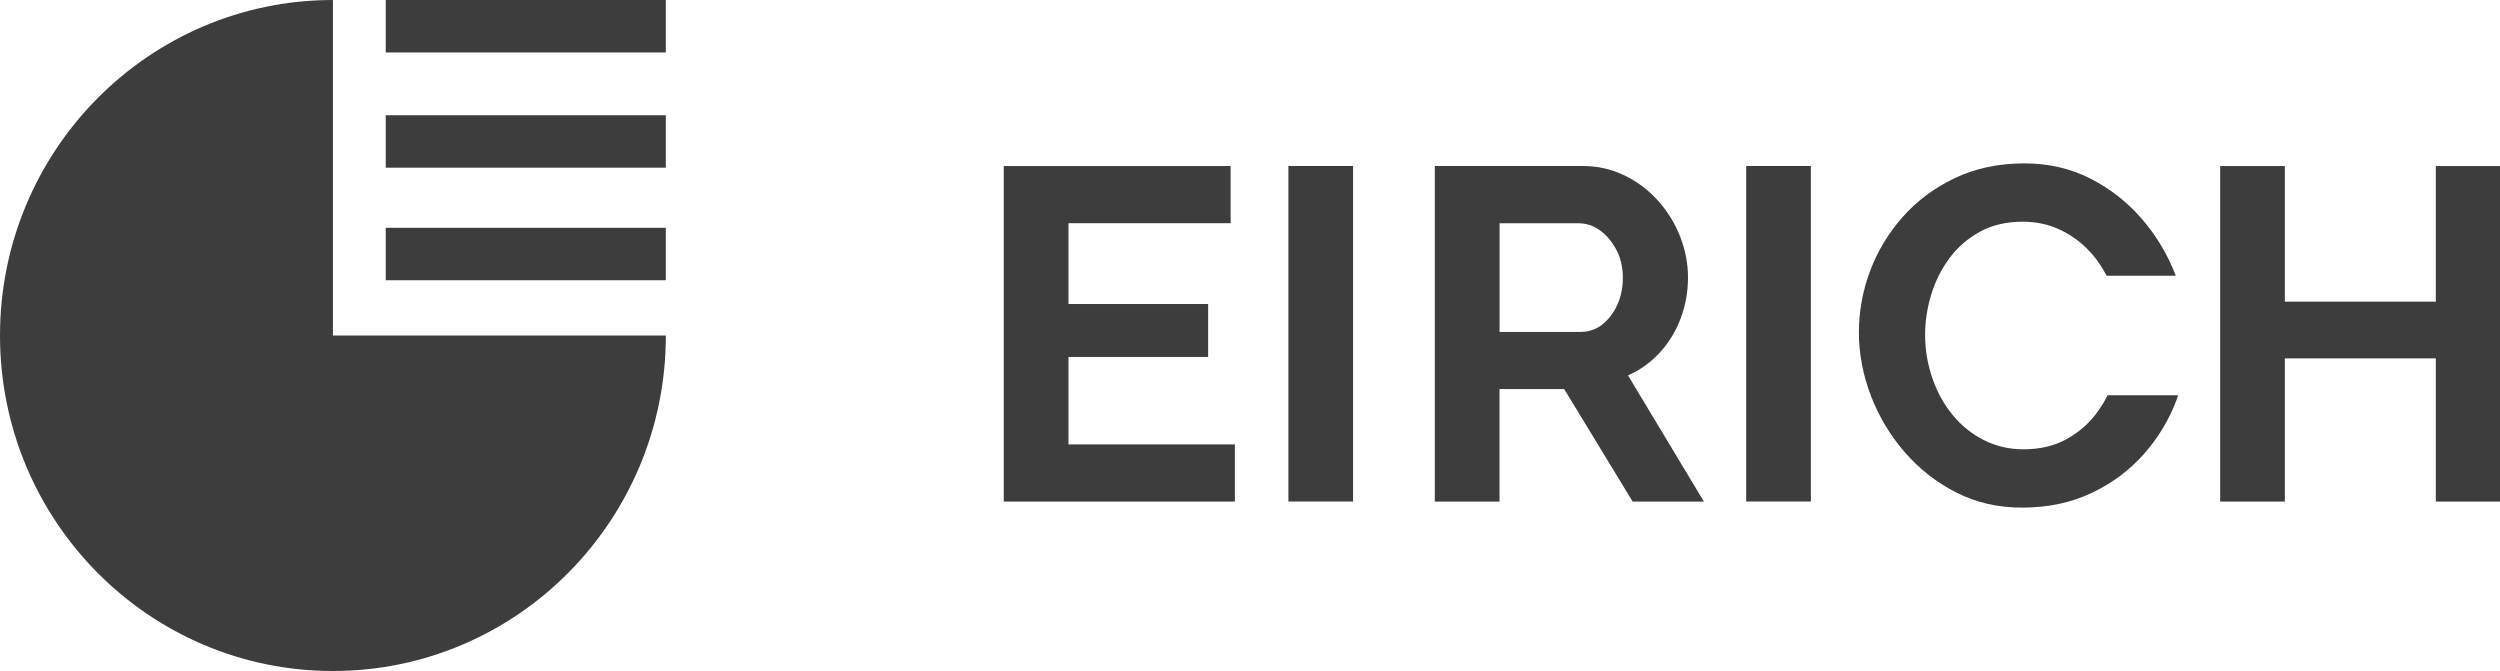
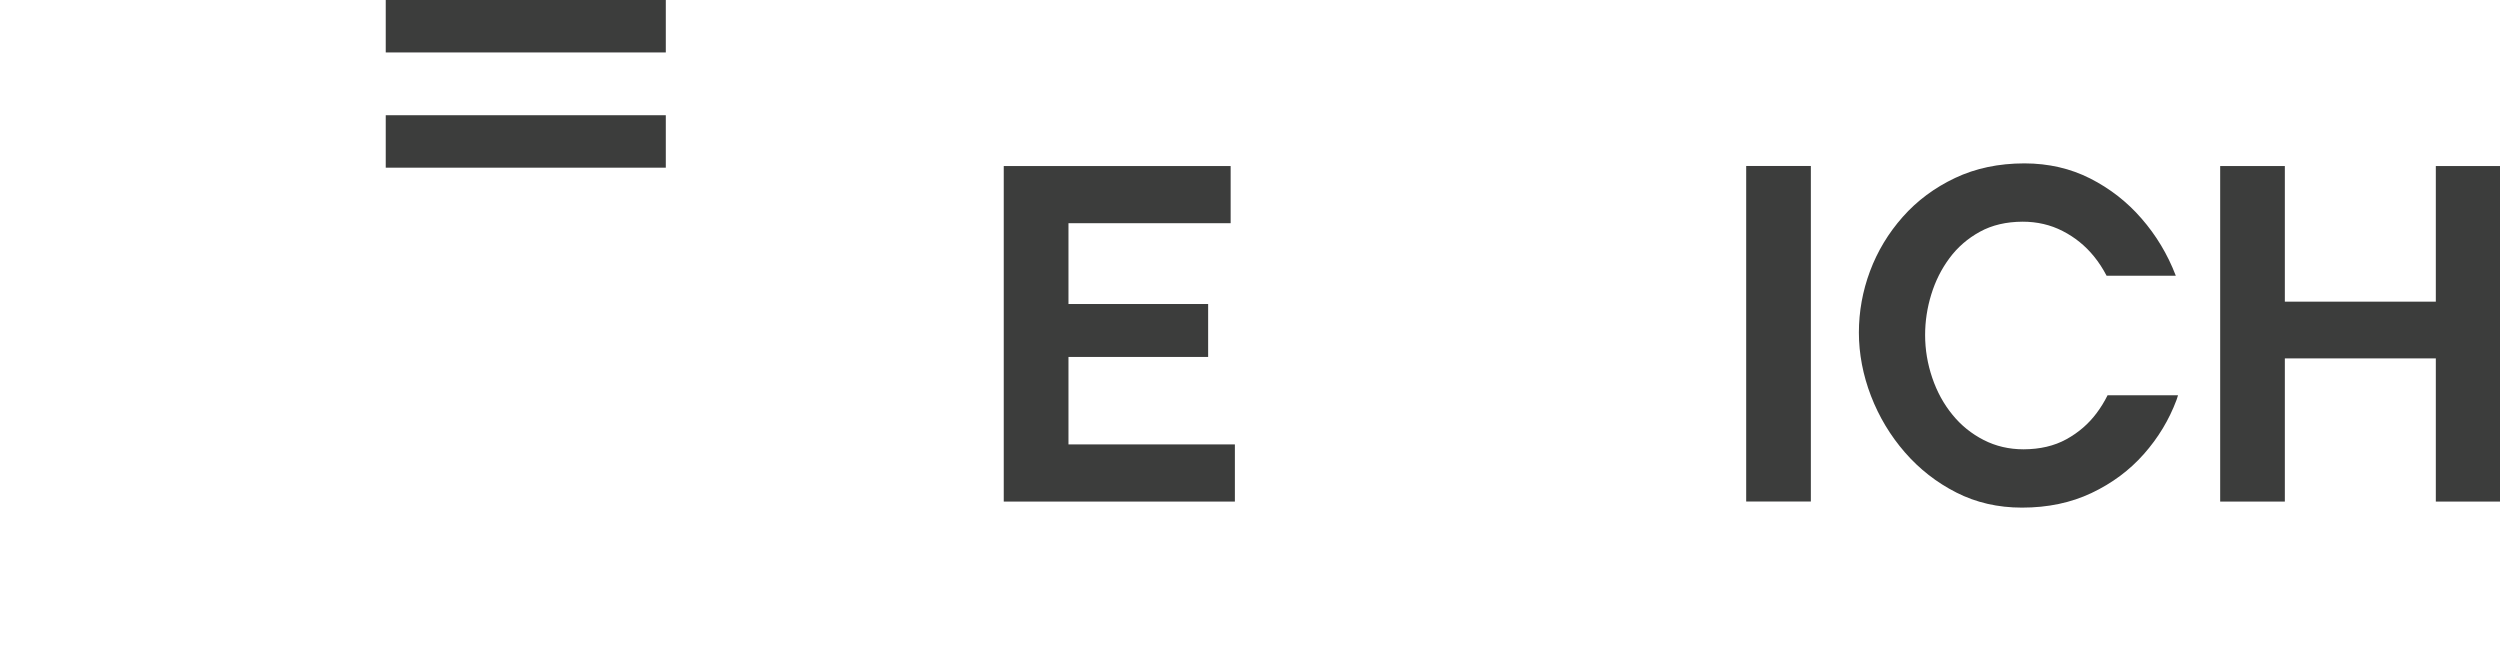
<svg xmlns="http://www.w3.org/2000/svg" id="Ebene_1" data-name="Ebene 1" viewBox="0 0 413.3 110.93">
  <defs>
    <style>
      .cls-1 {
        fill: #3c3d3c;
      }
    </style>
  </defs>
  <g>
-     <path class="cls-1" d="M55.04,0C24.64,0,0,24.83,0,55.47s24.64,55.46,55.04,55.46,55.04-24.83,55.04-55.46h-55.04V0Z" />
-     <rect class="cls-1" x="63.77" y="37.66" width="46.3" height="8.67" />
    <rect class="cls-1" x="63.77" y="19.05" width="46.3" height="8.67" />
    <rect class="cls-1" x="63.77" width="46.3" height="8.67" />
    <polygon class="cls-1" points="204.15 73.47 204.15 82.92 165.94 82.92 165.94 27.45 203.45 27.45 203.45 36.9 176.64 36.9 176.64 50.26 199.73 50.26 199.73 59.01 176.64 59.01 176.64 73.47 204.15 73.47" />
-     <rect class="cls-1" x="213" y="27.44" width="10.69" height="55.47" />
-     <path class="cls-1" d="M237.2,82.92V27.44h24.42c2.48,0,4.79.52,6.94,1.56,2.14,1.04,4,2.45,5.58,4.22,1.58,1.77,2.79,3.75,3.64,5.94.85,2.19,1.28,4.43,1.28,6.72s-.4,4.59-1.2,6.72c-.8,2.14-1.95,4.03-3.45,5.67-1.5,1.64-3.25,2.9-5.27,3.79l12.55,20.86h-11.78l-11.32-18.6h-10.69v18.6h-10.69ZM247.9,54.87h13.41c1.34,0,2.53-.4,3.57-1.21,1.03-.81,1.86-1.89,2.48-3.24.62-1.35.93-2.87.93-4.53s-.36-3.26-1.08-4.61c-.72-1.35-1.63-2.42-2.71-3.2-1.09-.78-2.28-1.17-3.57-1.17h-13.02v17.97Z" />
  </g>
  <g>
    <rect class="cls-1" x="288.68" y="27.44" width="10.69" height="55.47" />
    <polygon class="cls-1" points="413.3 27.45 413.3 82.92 402.69 82.92 402.69 59.25 377.73 59.25 377.73 82.92 367.04 82.92 367.04 27.45 377.73 27.45 377.73 49.87 402.69 49.87 402.69 27.45 413.3 27.45" />
  </g>
  <path class="cls-1" d="M348.42,65.35c-.51,1.03-1.1,2-1.79,2.92-1.33,1.79-3,3.24-5.02,4.35-2,1.1-4.36,1.65-7.06,1.66-2.4,0-4.6-.51-6.61-1.54-2.01-1.03-3.74-2.42-5.17-4.19-1.44-1.76-2.55-3.79-3.33-6.09-.78-2.29-1.18-4.65-1.18-7.07,0-2.27.34-4.51,1.02-6.72.68-2.21,1.68-4.21,3.02-6.01,1.33-1.79,3-3.24,5.02-4.35,2-1.1,4.36-1.65,7.06-1.66,2.4,0,4.61.51,6.61,1.54,2.02,1.03,3.74,2.42,5.18,4.19.8.98,1.49,2.05,2.09,3.2h11.44s-.02-.08-.04-.11c-1.33-3.45-3.2-6.56-5.61-9.33-2.4-2.77-5.24-4.98-8.51-6.64-3.26-1.65-6.87-2.48-10.83-2.49h0s-.01,0-.01,0c0,0-.01,0-.01,0h0c-4.27,0-8.09.81-11.47,2.41-3.4,1.61-6.29,3.76-8.66,6.44-2.38,2.69-4.18,5.68-5.41,8.97-1.23,3.3-1.84,6.68-1.84,10.16s.67,7.02,2,10.47c1.33,3.45,3.2,6.56,5.61,9.33,2.4,2.76,5.24,4.98,8.51,6.64,3.26,1.66,6.87,2.49,10.83,2.49h.03c4.27,0,8.09-.81,11.47-2.41,3.4-1.61,6.28-3.75,8.66-6.44,2.38-2.69,4.18-5.68,5.41-8.97.09-.25.16-.5.24-.75h-11.62Z" />
</svg>